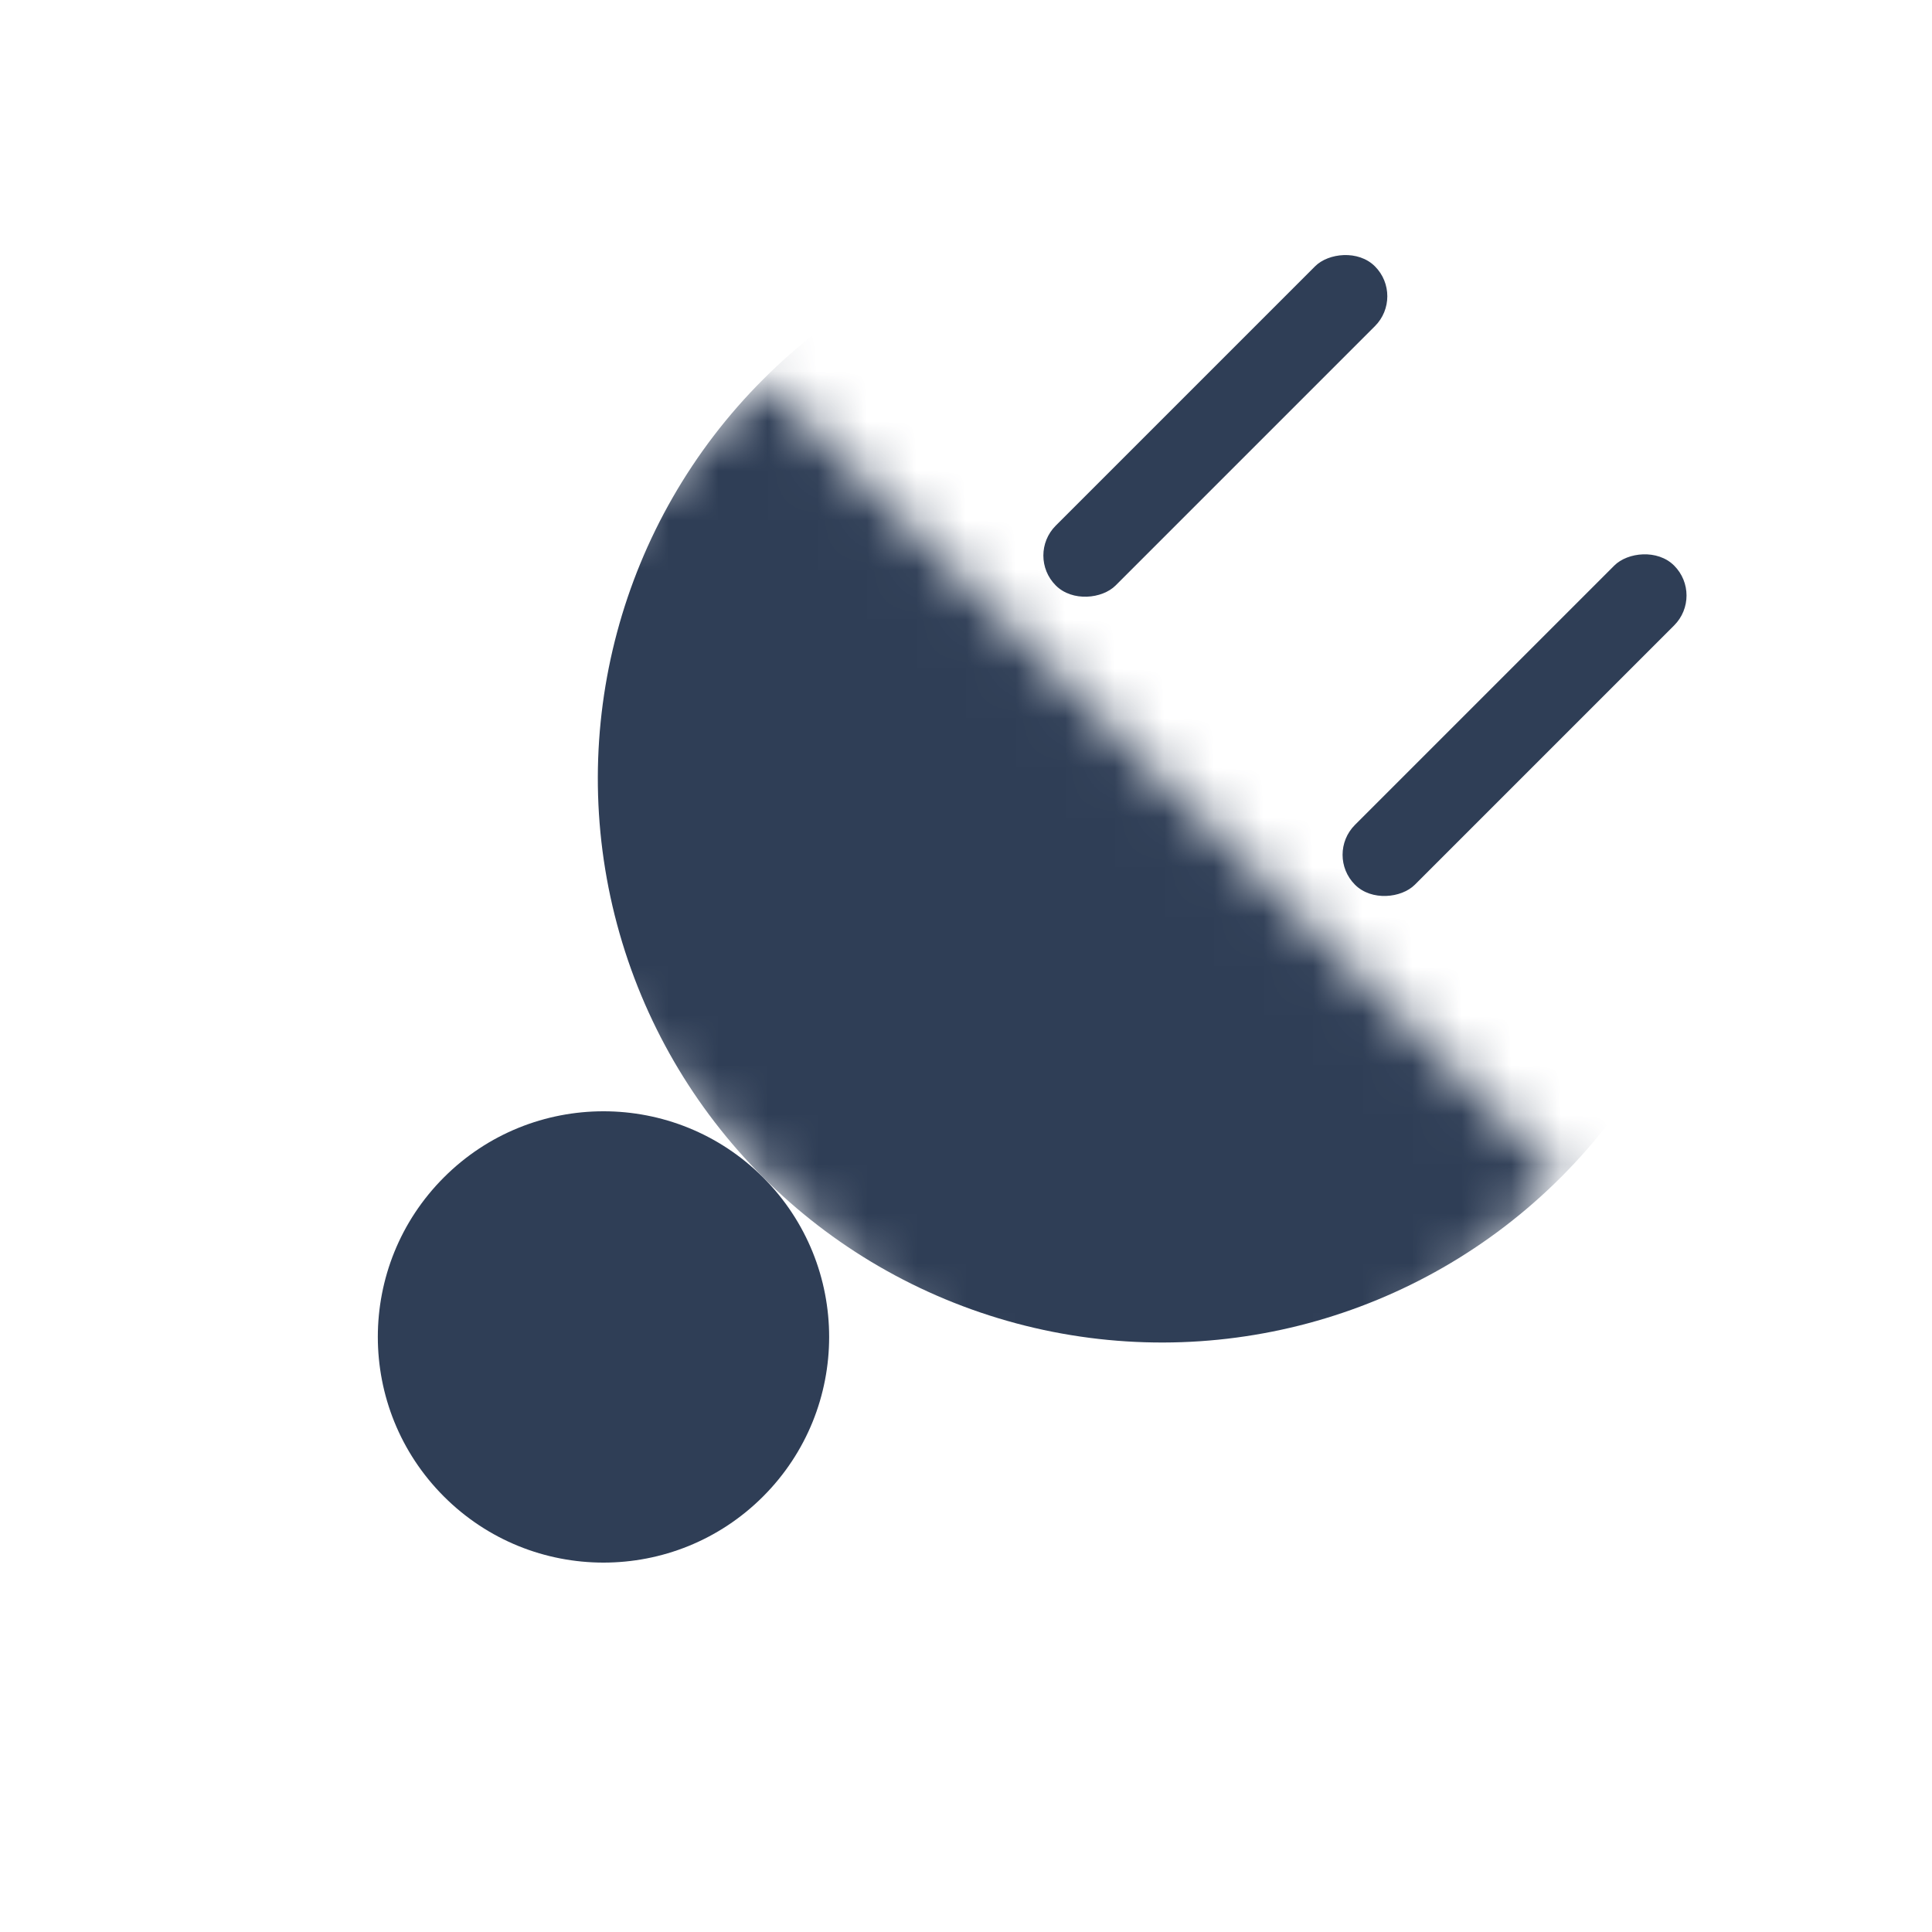
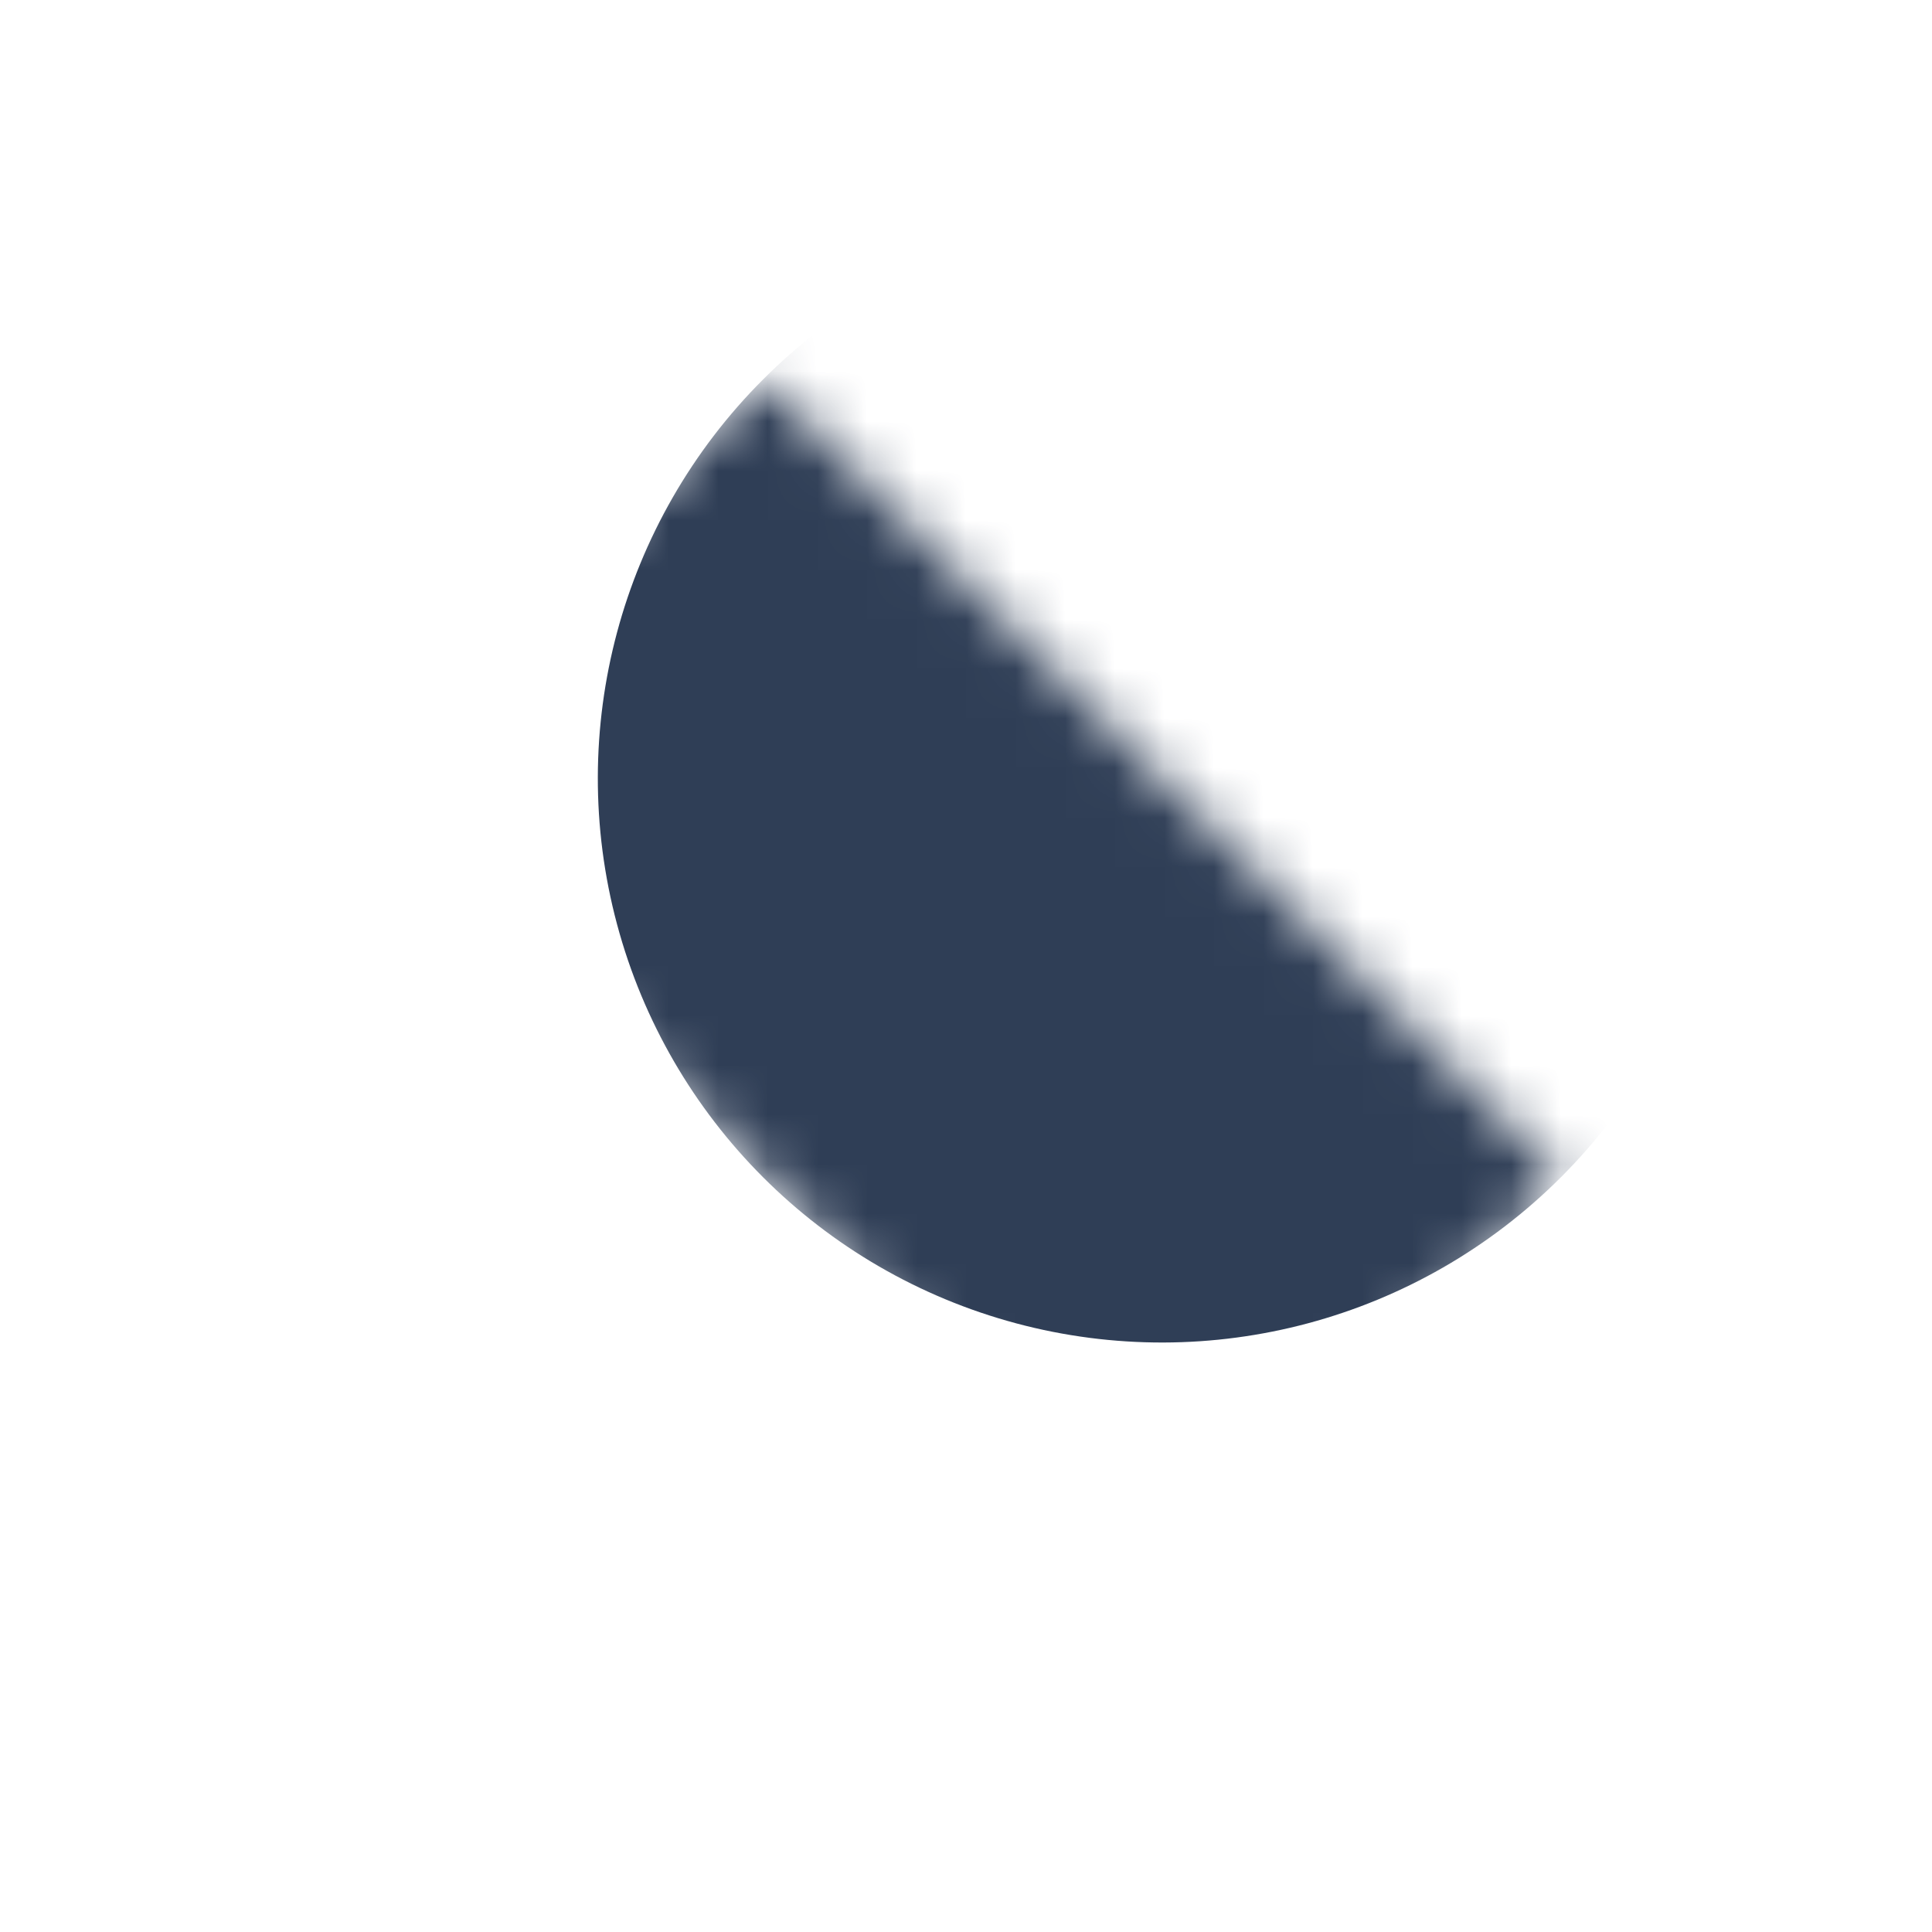
<svg xmlns="http://www.w3.org/2000/svg" width="39" height="39" viewBox="0 0 39 39" fill="none">
-   <circle cx="4.556" cy="4.556" r="4.556" transform="matrix(0.707 0.707 0.707 -0.707 5.74 26.988)" fill="#2F3E56" />
  <mask id="mask0_454_3345" style="mask-type:alpha" maskUnits="userSpaceOnUse" x="7" y="7" width="25" height="25">
    <rect width="22.781" height="11.39" transform="matrix(0.707 0.707 0.707 -0.707 7.351 15.712)" fill="#7B61FF" />
  </mask>
  <g mask="url(#mask0_454_3345)">
    <circle cx="11.39" cy="11.39" r="11.39" transform="matrix(0.707 0.707 0.707 -0.707 7.351 15.712)" fill="#2F3E56" />
  </g>
-   <rect width="1.709" height="9.112" rx="0.854" transform="matrix(0.707 0.707 0.707 -0.707 20.708 11.214)" fill="#2F3E56" />
-   <rect width="1.709" height="9.112" rx="0.854" transform="matrix(0.707 0.707 0.707 -0.707 26.748 17.255)" fill="#2F3E56" />
</svg>